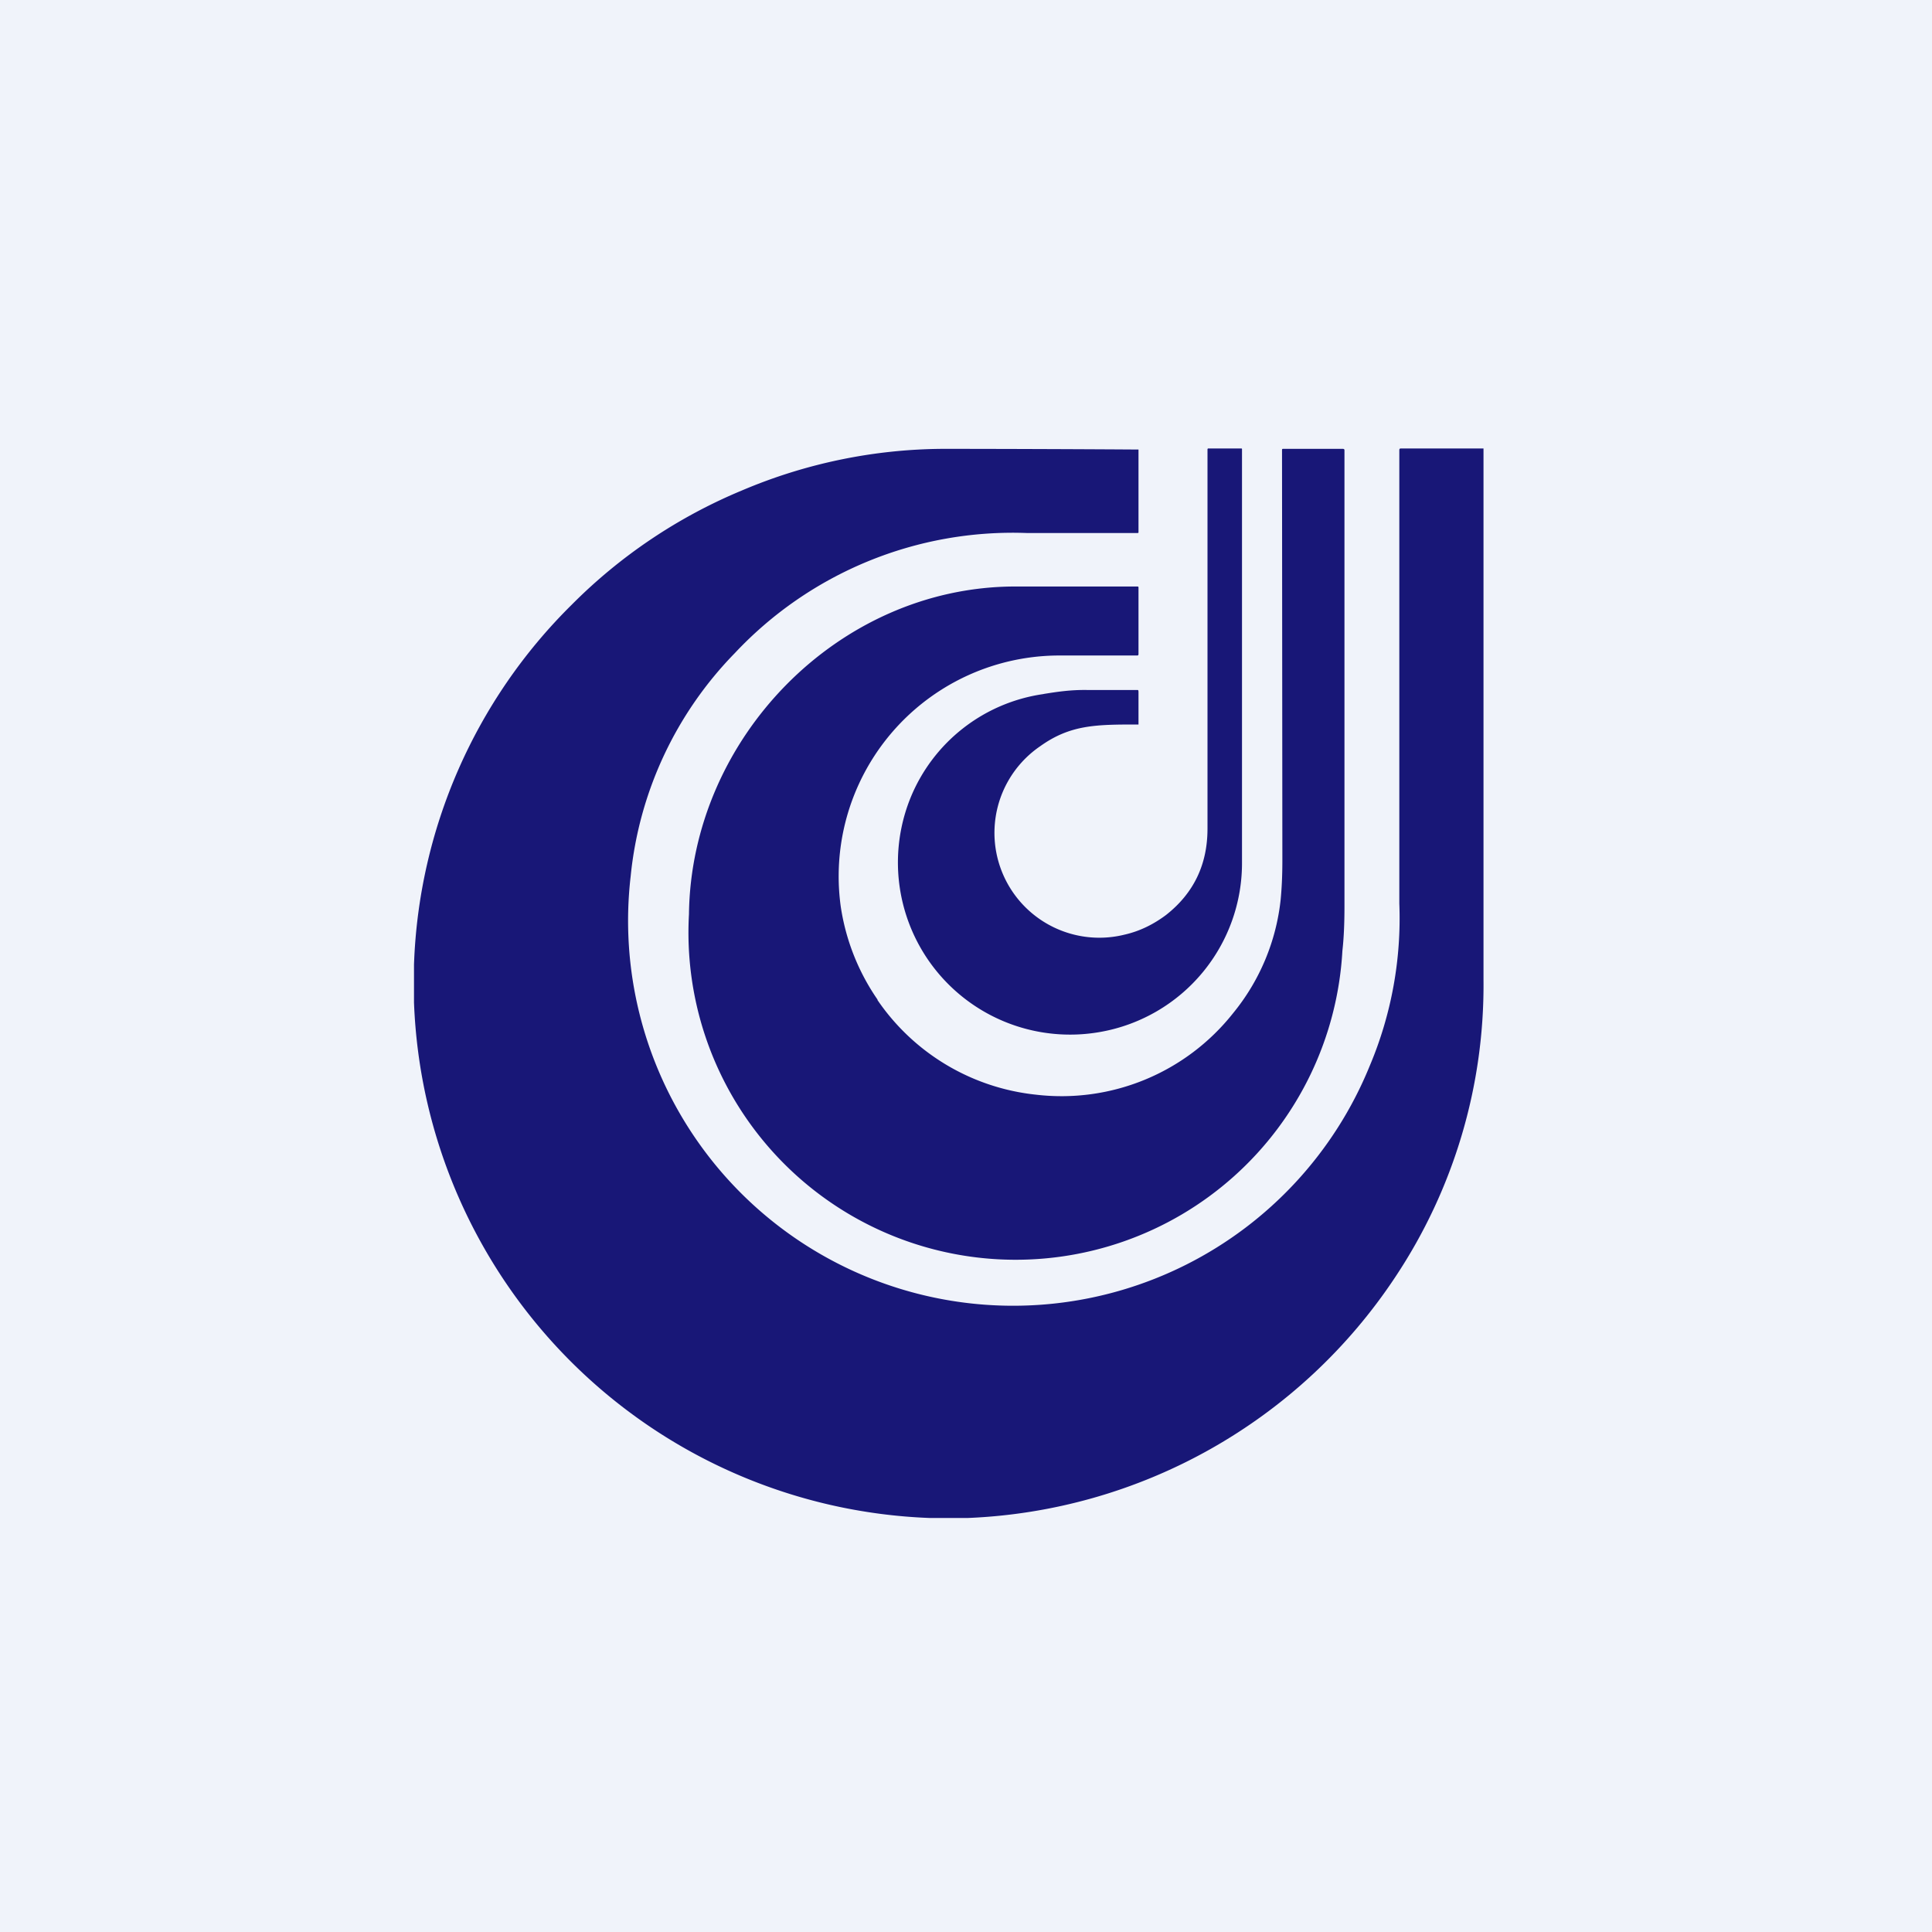
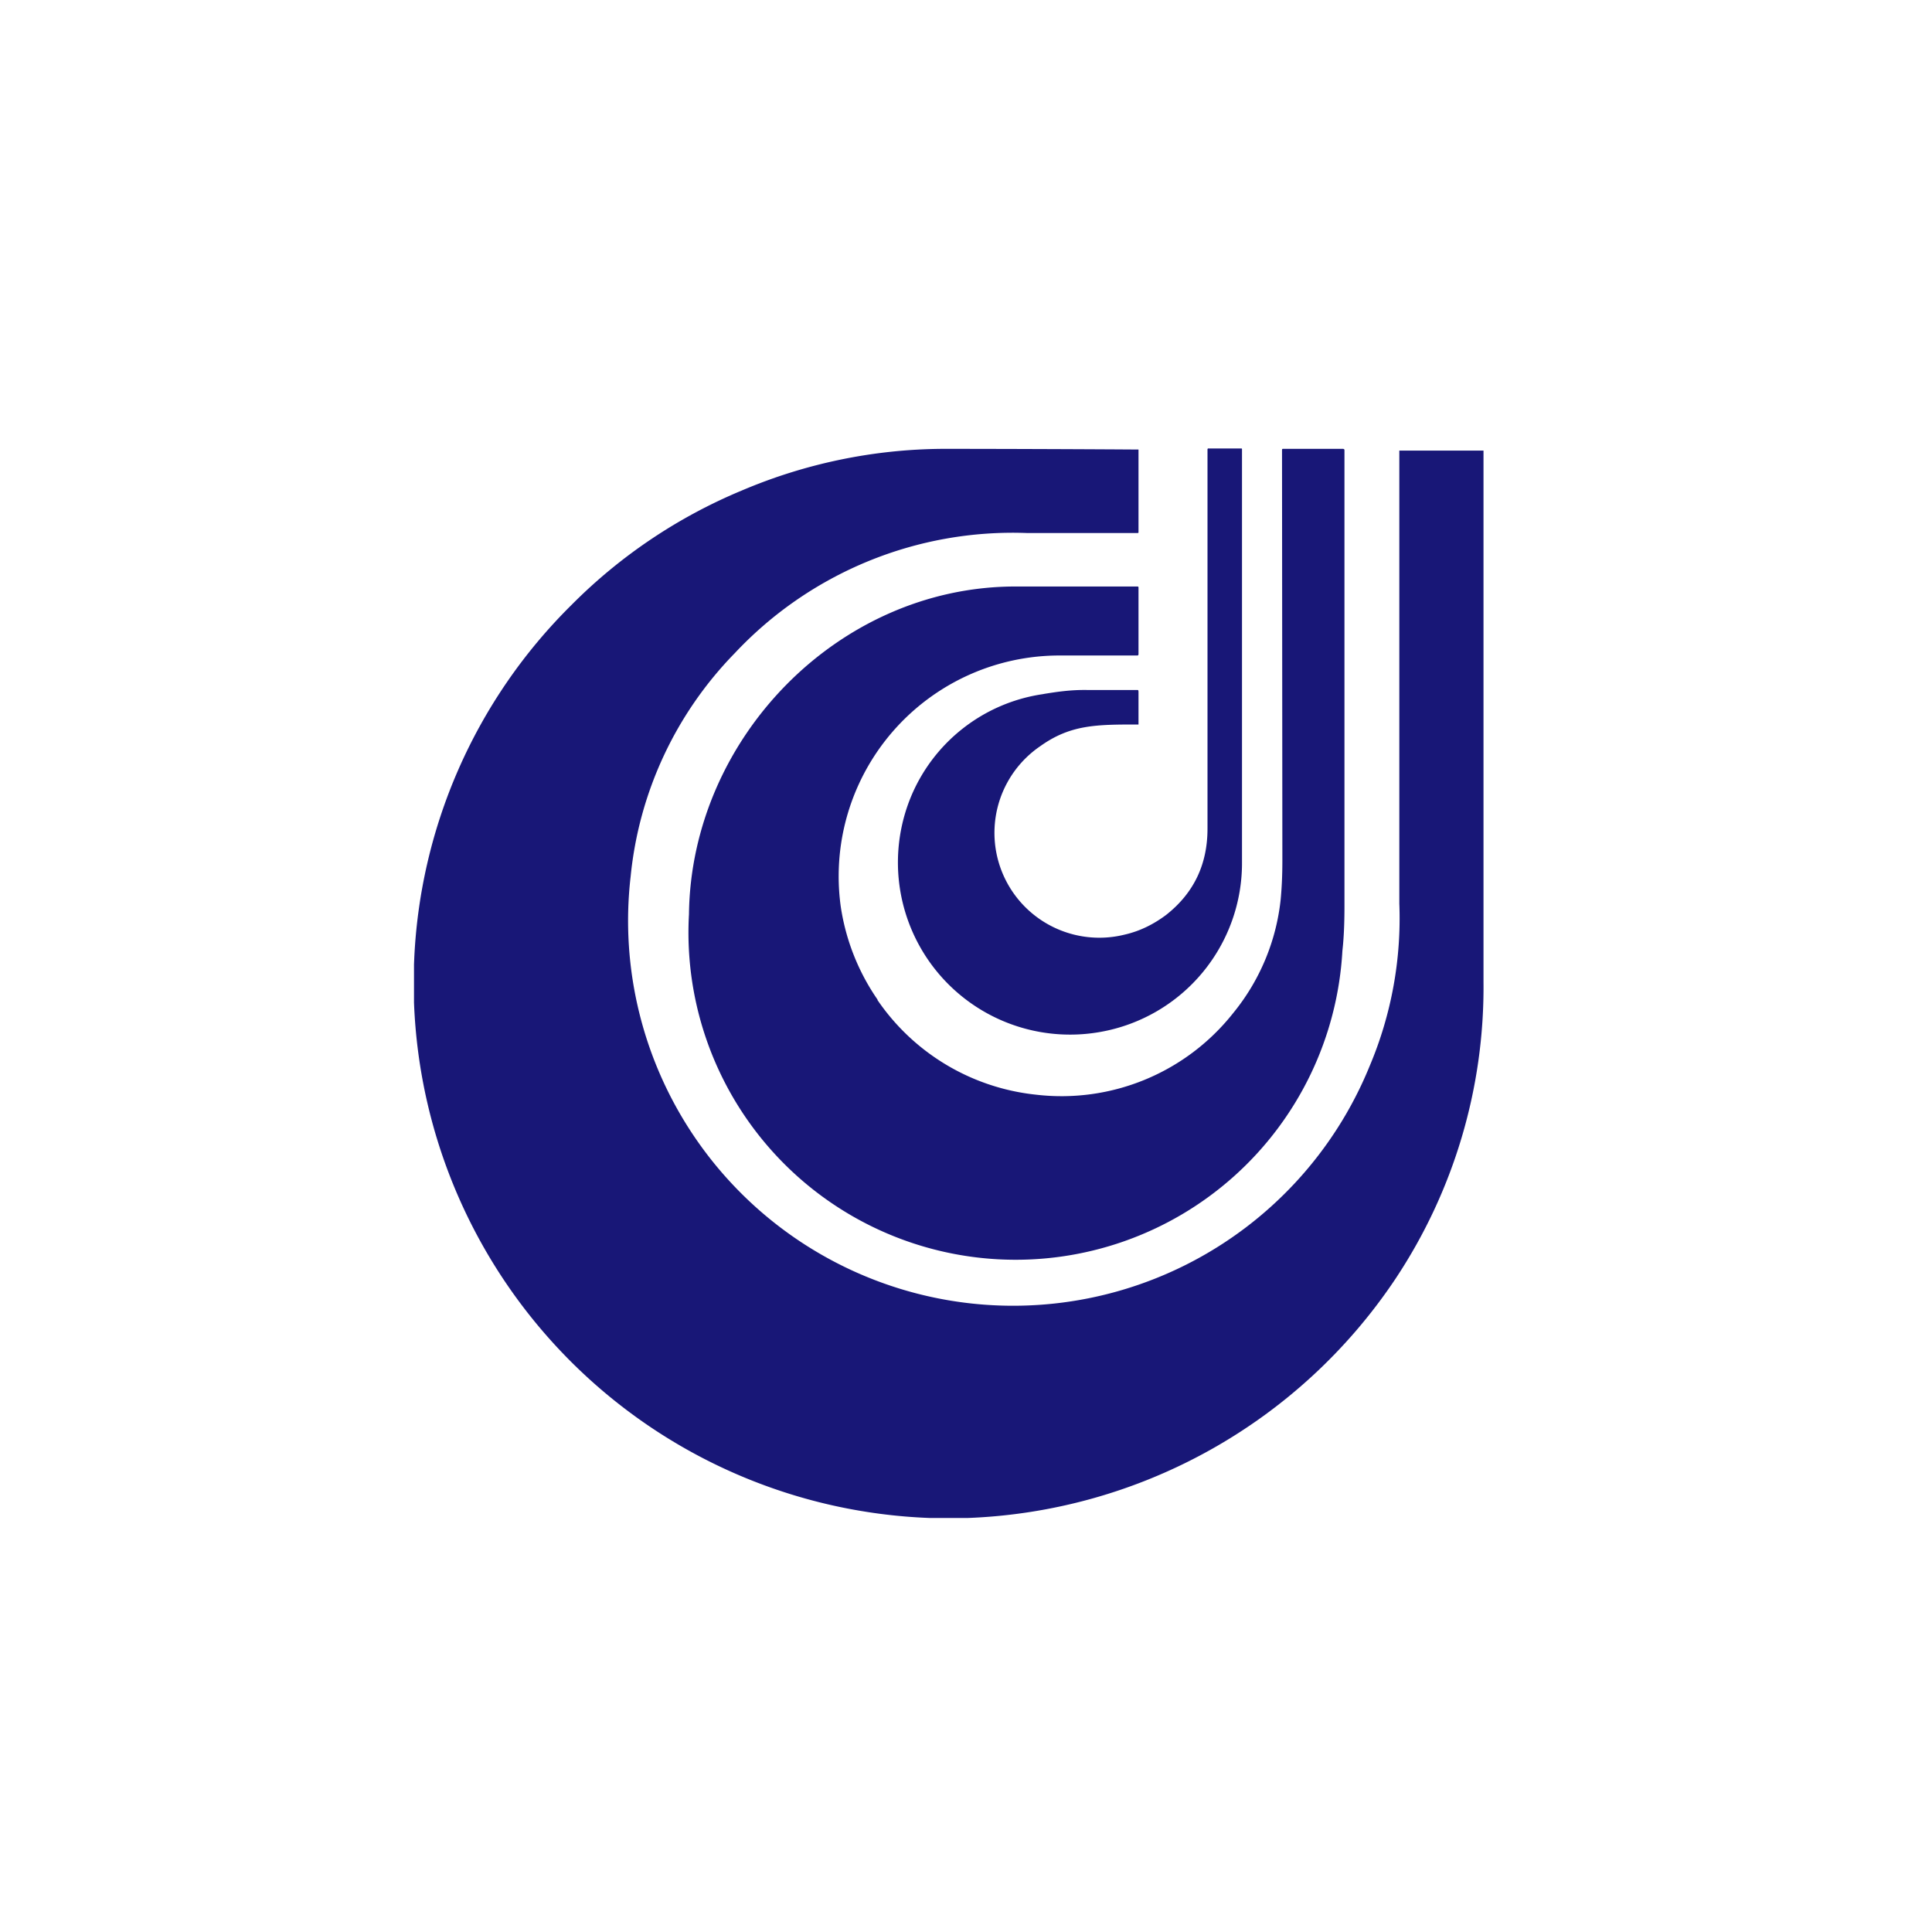
<svg xmlns="http://www.w3.org/2000/svg" width="56" height="56" viewBox="0 0 56 56">
-   <path fill="#F0F3FA" d="M0 0h56v56H0z" />
-   <path d="M28.04 44h-1.08A15.54 15.54 0 0 1 12 29.06v-1.1a15.4 15.4 0 0 1 4.57-10.43 15.17 15.17 0 0 1 4.95-3.32 15.1 15.1 0 0 1 5.82-1.2 995.88 995.88 0 0 1 5.66.02v2.4c0 .02-.02.02-.03.02h-3.2a11.04 11.04 0 0 0-8.47 3.48 10.78 10.78 0 0 0-3.02 6.47 11.16 11.16 0 0 0 21.42 5.5 10.99 10.99 0 0 0 .86-4.71V13.06c0-.03 0-.06.04-.06H43v15.4a15.26 15.26 0 0 1-2.56 8.62A15.62 15.62 0 0 1 28.04 44ZM36 13.02v11.95a4.97 4.97 0 0 1-4.1 4.94 4.99 4.99 0 0 1-5.51-6.78 4.91 4.91 0 0 1 3.84-3.01l.05-.01c.32-.05.74-.12 1.25-.11h1.45c.02 0 .02.05.02.07V21c-1.22 0-1.97 0-2.85.63a3.04 3.04 0 0 0 2.45 5.46c.44-.1.84-.3 1.2-.57.8-.63 1.2-1.46 1.2-2.5v-11l.01-.02h.97c.01 0 .02 0 .02.02ZM25.44 28.98a6.4 6.4 0 0 1-1.07-2.7A6.4 6.4 0 0 1 30.74 19h2.23c.02 0 .03-.02.03-.04v-1.92c0-.03 0-.04-.04-.04H29.4c-5.12.02-9.37 4.42-9.43 9.5a9.48 9.48 0 0 0 18.94 1.06c.04-.35.06-.77.06-1.29V13.05c0-.03-.02-.04-.05-.04H37.2c-.03 0-.04 0-.04.04l.01 11.9c0 .45-.02.82-.05 1.13a6.24 6.24 0 0 1-1.38 3.29 6.34 6.34 0 0 1-5.71 2.36 6.37 6.37 0 0 1-4.6-2.75Z" fill="#181777" />
+   <path d="M28.04 44h-1.08A15.54 15.54 0 0 1 12 29.06v-1.1a15.4 15.4 0 0 1 4.57-10.43 15.17 15.17 0 0 1 4.95-3.32 15.1 15.1 0 0 1 5.82-1.2 995.88 995.88 0 0 1 5.66.02v2.4c0 .02-.02.02-.03.02h-3.2a11.04 11.04 0 0 0-8.47 3.48 10.78 10.78 0 0 0-3.02 6.47 11.16 11.16 0 0 0 21.42 5.5 10.99 10.99 0 0 0 .86-4.71V13.06H43v15.4a15.26 15.26 0 0 1-2.56 8.62A15.62 15.62 0 0 1 28.04 44ZM36 13.02v11.95a4.97 4.97 0 0 1-4.1 4.94 4.99 4.99 0 0 1-5.51-6.78 4.91 4.91 0 0 1 3.84-3.01l.05-.01c.32-.05.74-.12 1.25-.11h1.45c.02 0 .02.05.02.07V21c-1.22 0-1.97 0-2.85.63a3.04 3.04 0 0 0 2.45 5.46c.44-.1.84-.3 1.2-.57.8-.63 1.2-1.46 1.2-2.5v-11l.01-.02h.97c.01 0 .02 0 .02.02ZM25.44 28.98a6.4 6.4 0 0 1-1.07-2.7A6.4 6.4 0 0 1 30.74 19h2.23c.02 0 .03-.02.03-.04v-1.92c0-.03 0-.04-.04-.04H29.4c-5.12.02-9.37 4.42-9.43 9.5a9.48 9.48 0 0 0 18.94 1.06c.04-.35.06-.77.06-1.29V13.05c0-.03-.02-.04-.05-.04H37.2c-.03 0-.04 0-.04.04l.01 11.9c0 .45-.02.82-.05 1.13a6.24 6.24 0 0 1-1.38 3.29 6.34 6.34 0 0 1-5.71 2.36 6.37 6.37 0 0 1-4.6-2.75Z" fill="#181777" />
</svg>